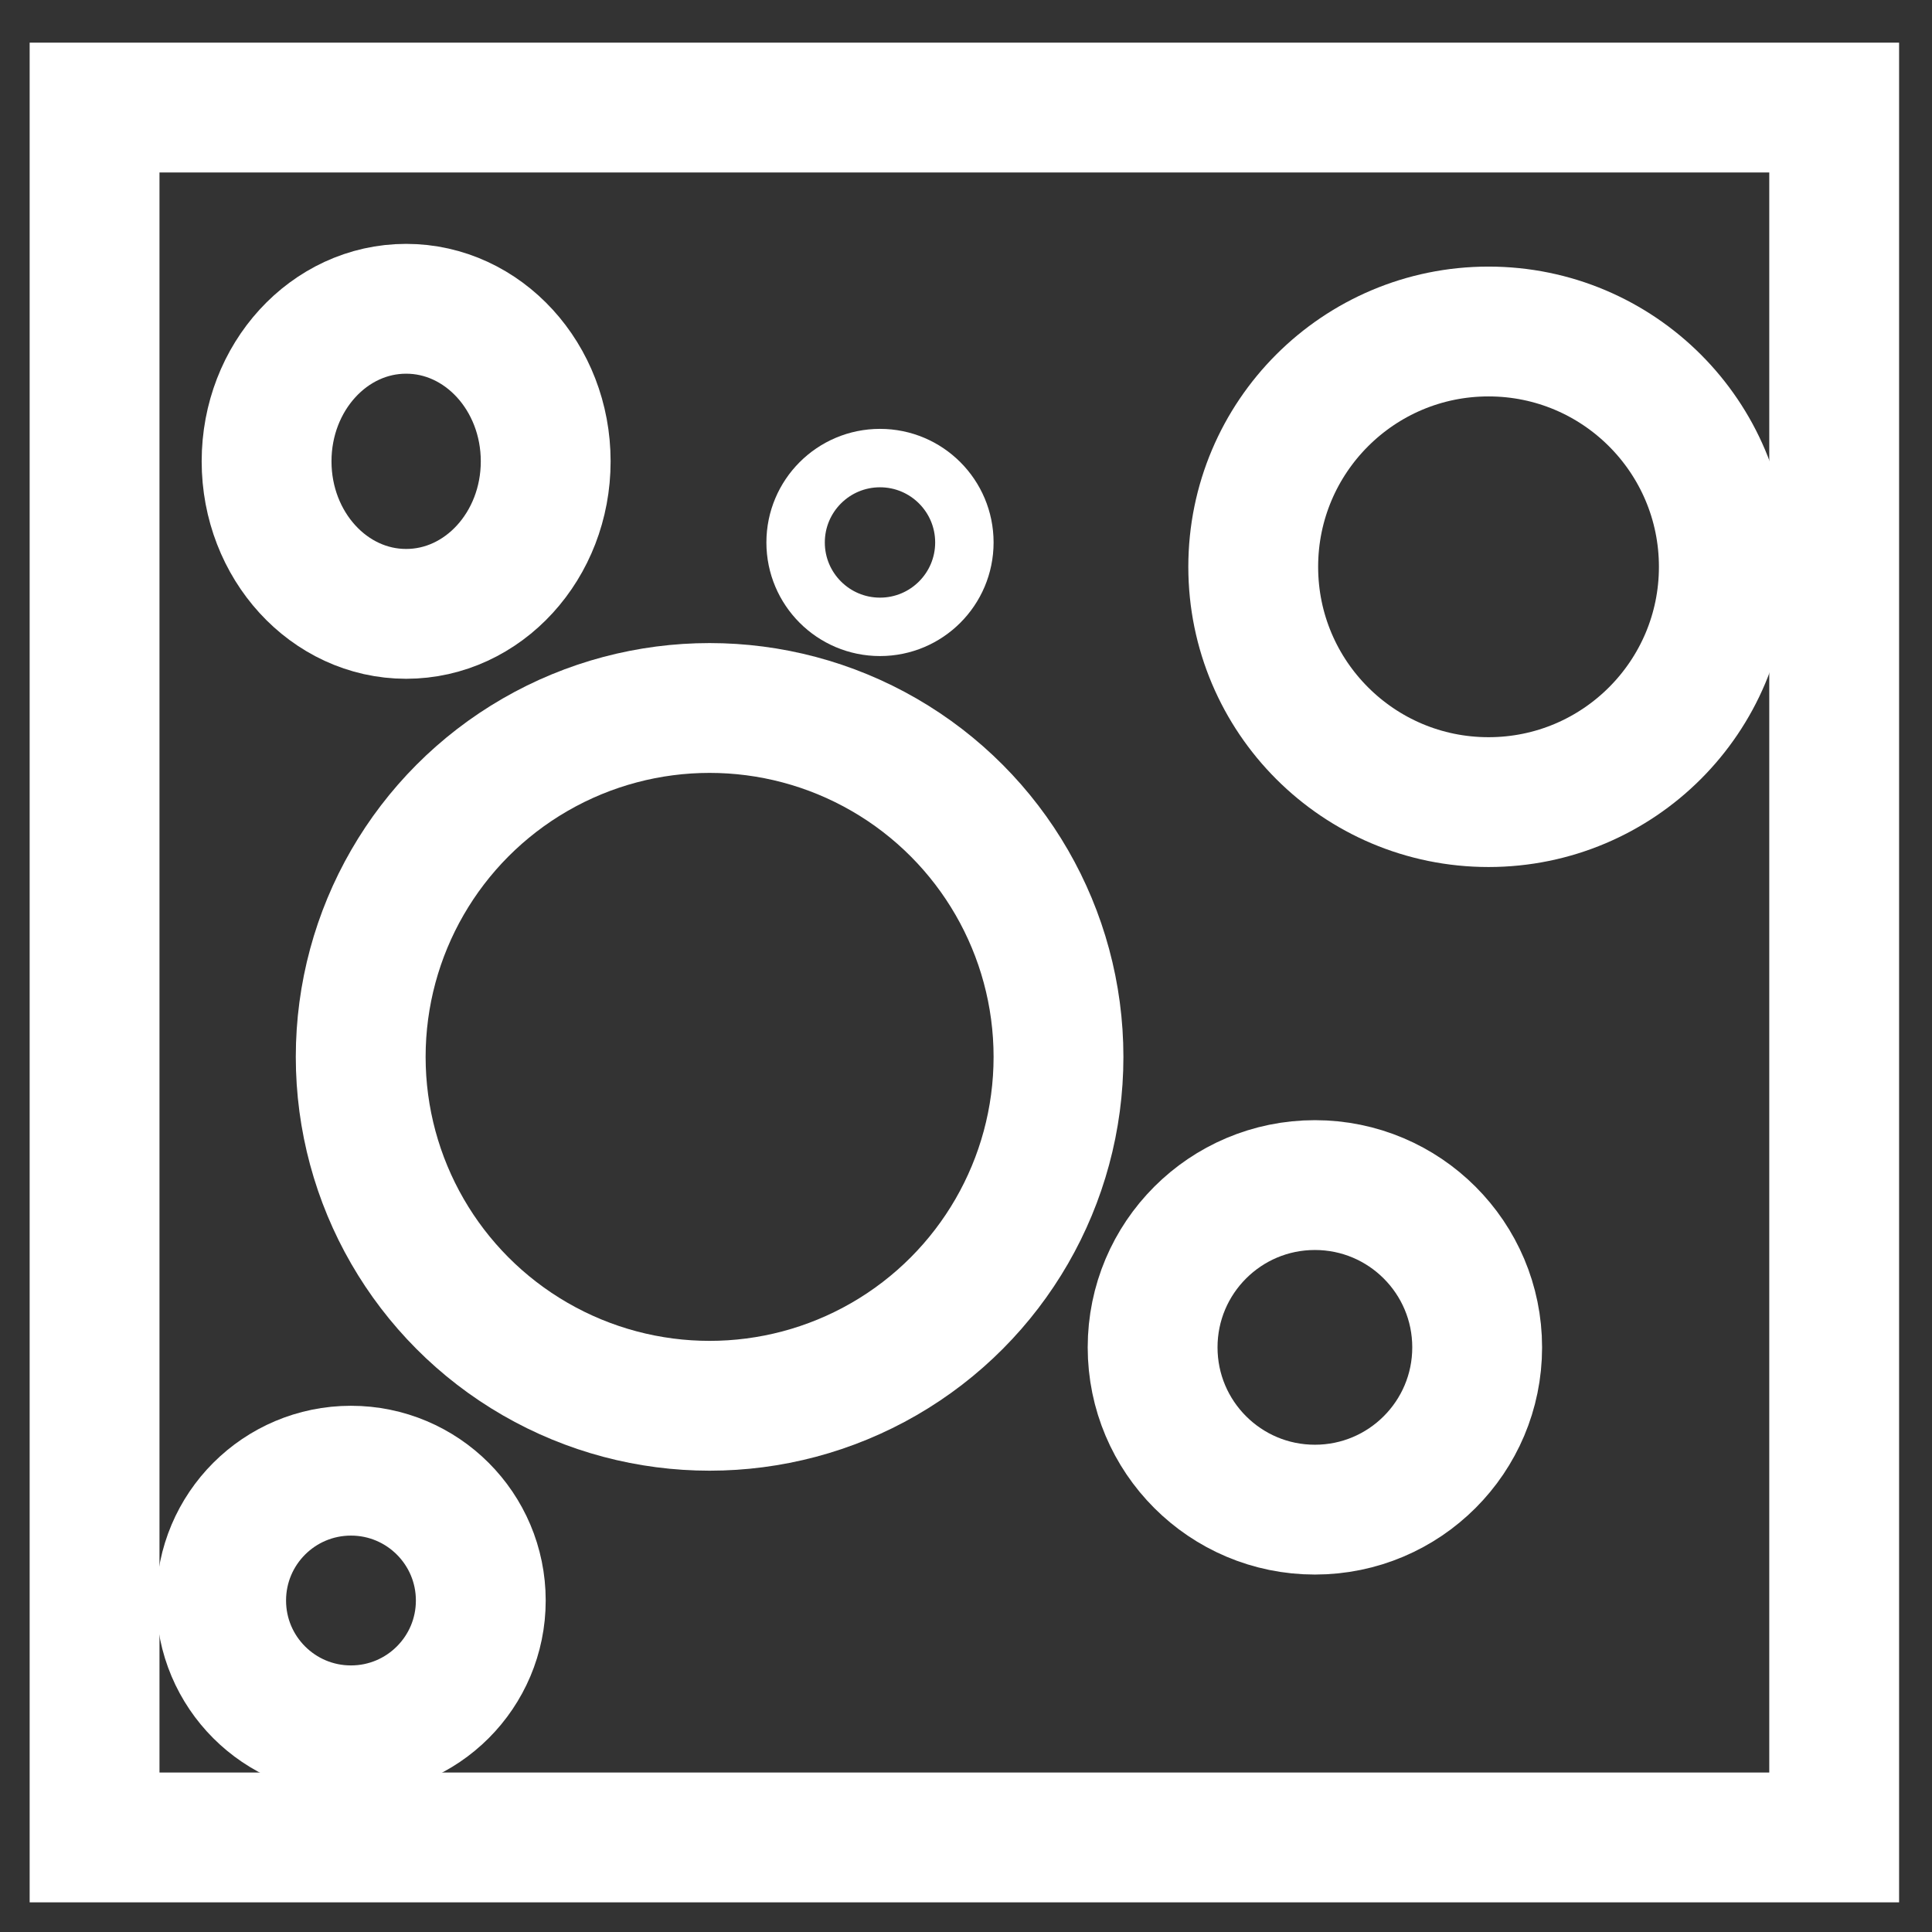
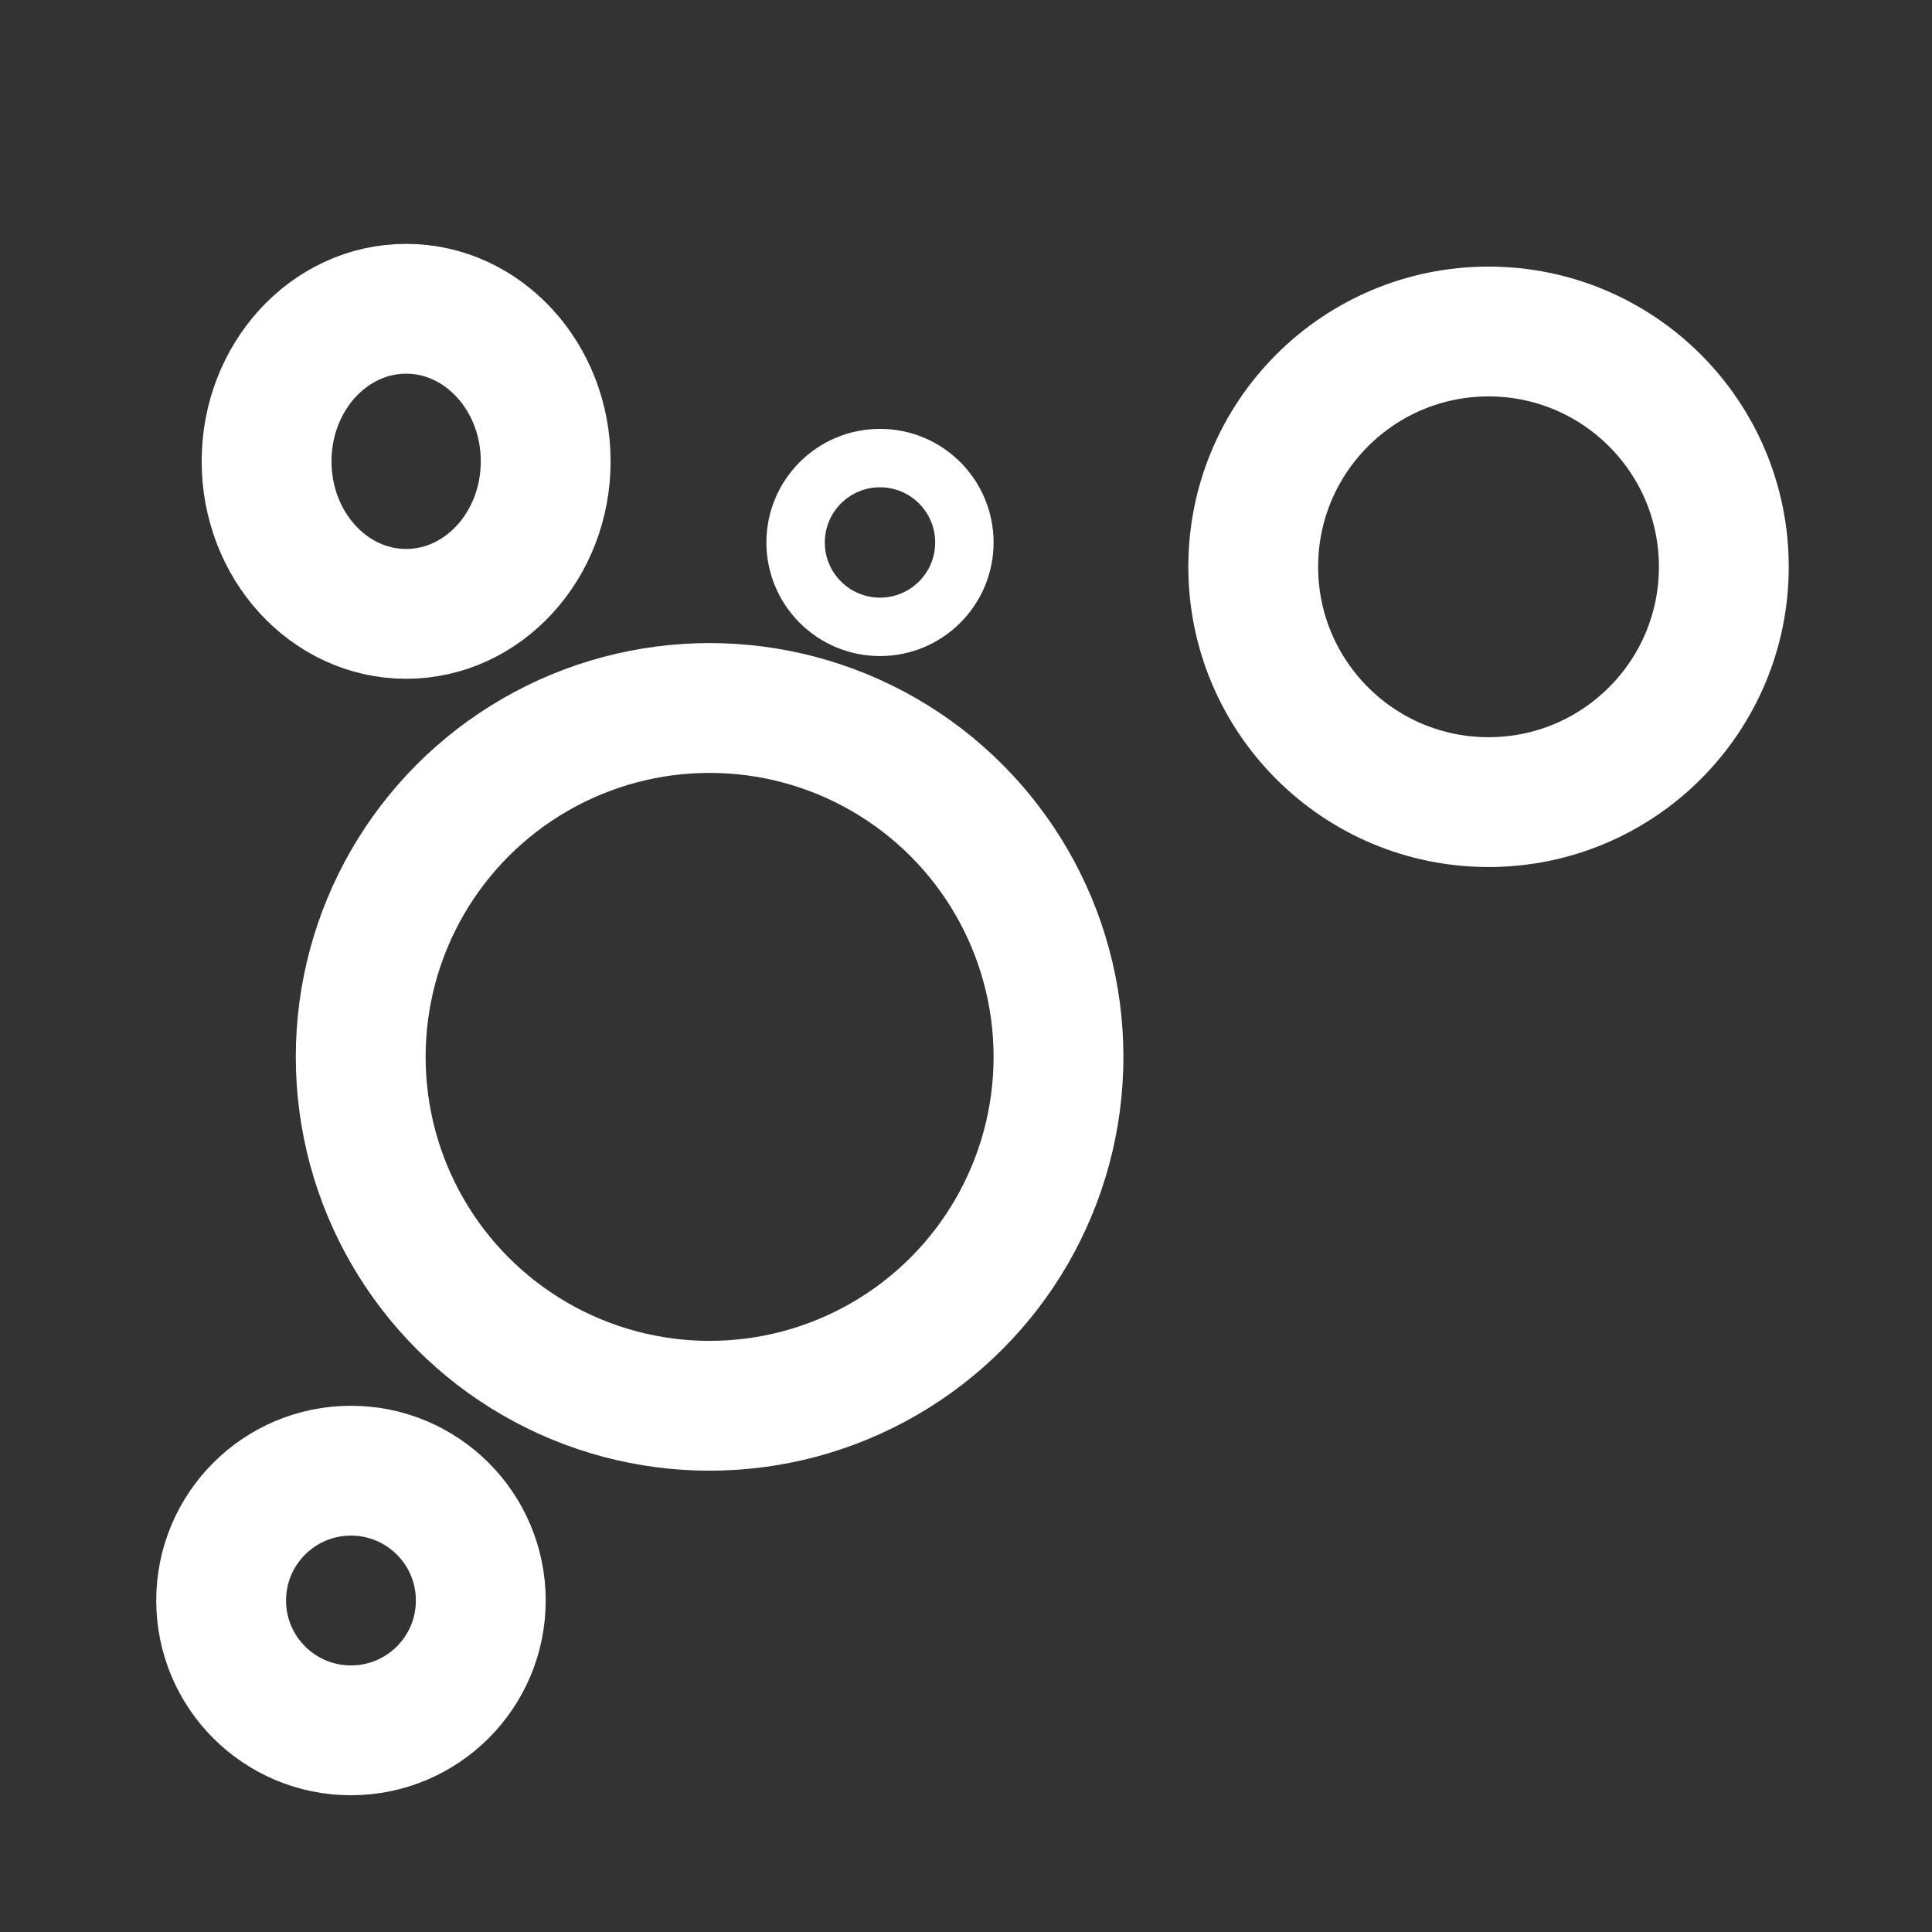
<svg xmlns="http://www.w3.org/2000/svg" id="Capa_1" x="0px" y="0px" width="595.277px" height="595.281px" viewBox="0 0 595.277 595.281" xml:space="preserve">
  <rect x="0" y="0" width="595.277" height="595.281" fill="#333333" stroke="none" />
  <g>
-     <path fill="#FFFFFF" d="M545.138,53.141v493h-496v-493H545.138 M585.138,13.141h-576v573h576V13.141L585.138,13.141z" />
-   </g>
+     </g>
  <ellipse fill="none" stroke="#FFFFFF" stroke-width="40" stroke-miterlimit="10" cx="125.138" cy="142.141" rx="43" ry="47" />
  <circle fill="none" stroke="#FFFFFF" stroke-width="18" stroke-miterlimit="10" cx="271.138" cy="167.141" r="26" />
  <circle fill="none" stroke="#FFFFFF" stroke-width="40" stroke-miterlimit="10" cx="218.638" cy="325.641" r="107.5" />
  <circle fill="none" stroke="#FFFFFF" stroke-width="40" stroke-miterlimit="10" cx="458.638" cy="174.641" r="72.5" />
-   <circle fill="none" stroke="#FFFFFF" stroke-width="40" stroke-miterlimit="10" cx="405.138" cy="415.141" r="50" />
  <circle fill="none" stroke="#FFFFFF" stroke-width="40" stroke-miterlimit="10" cx="108.138" cy="493.141" r="40" />
</svg>